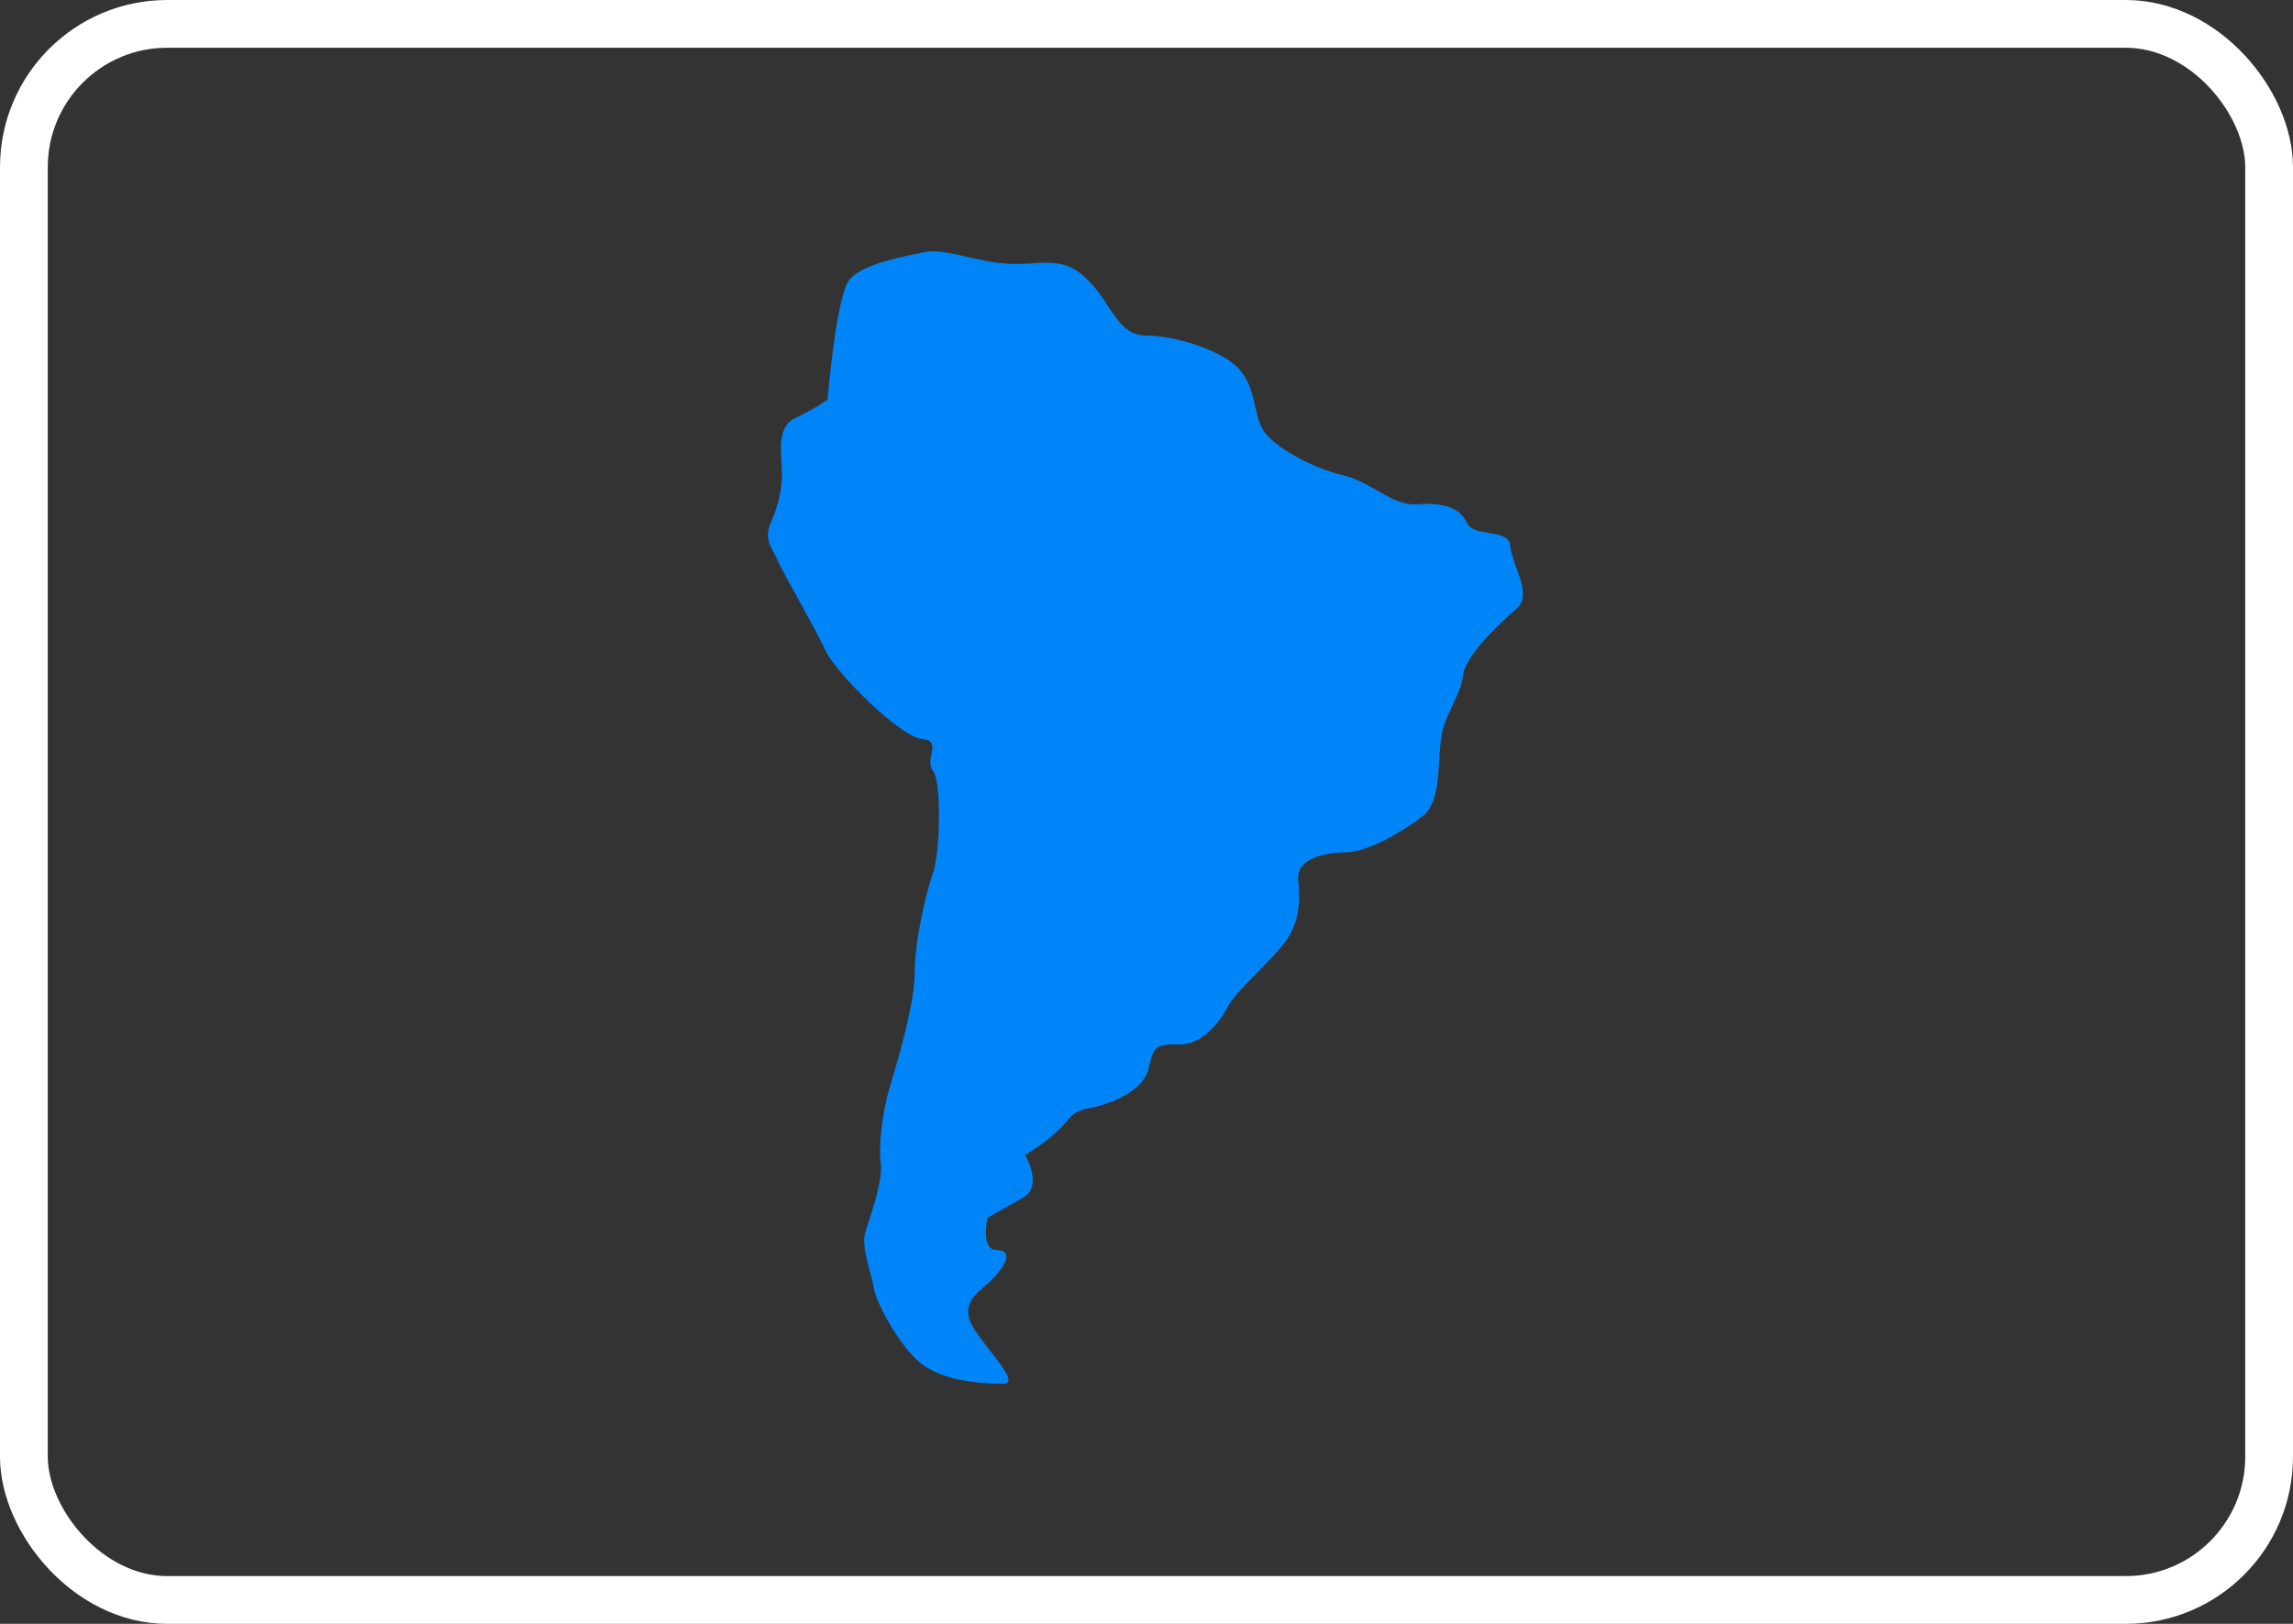
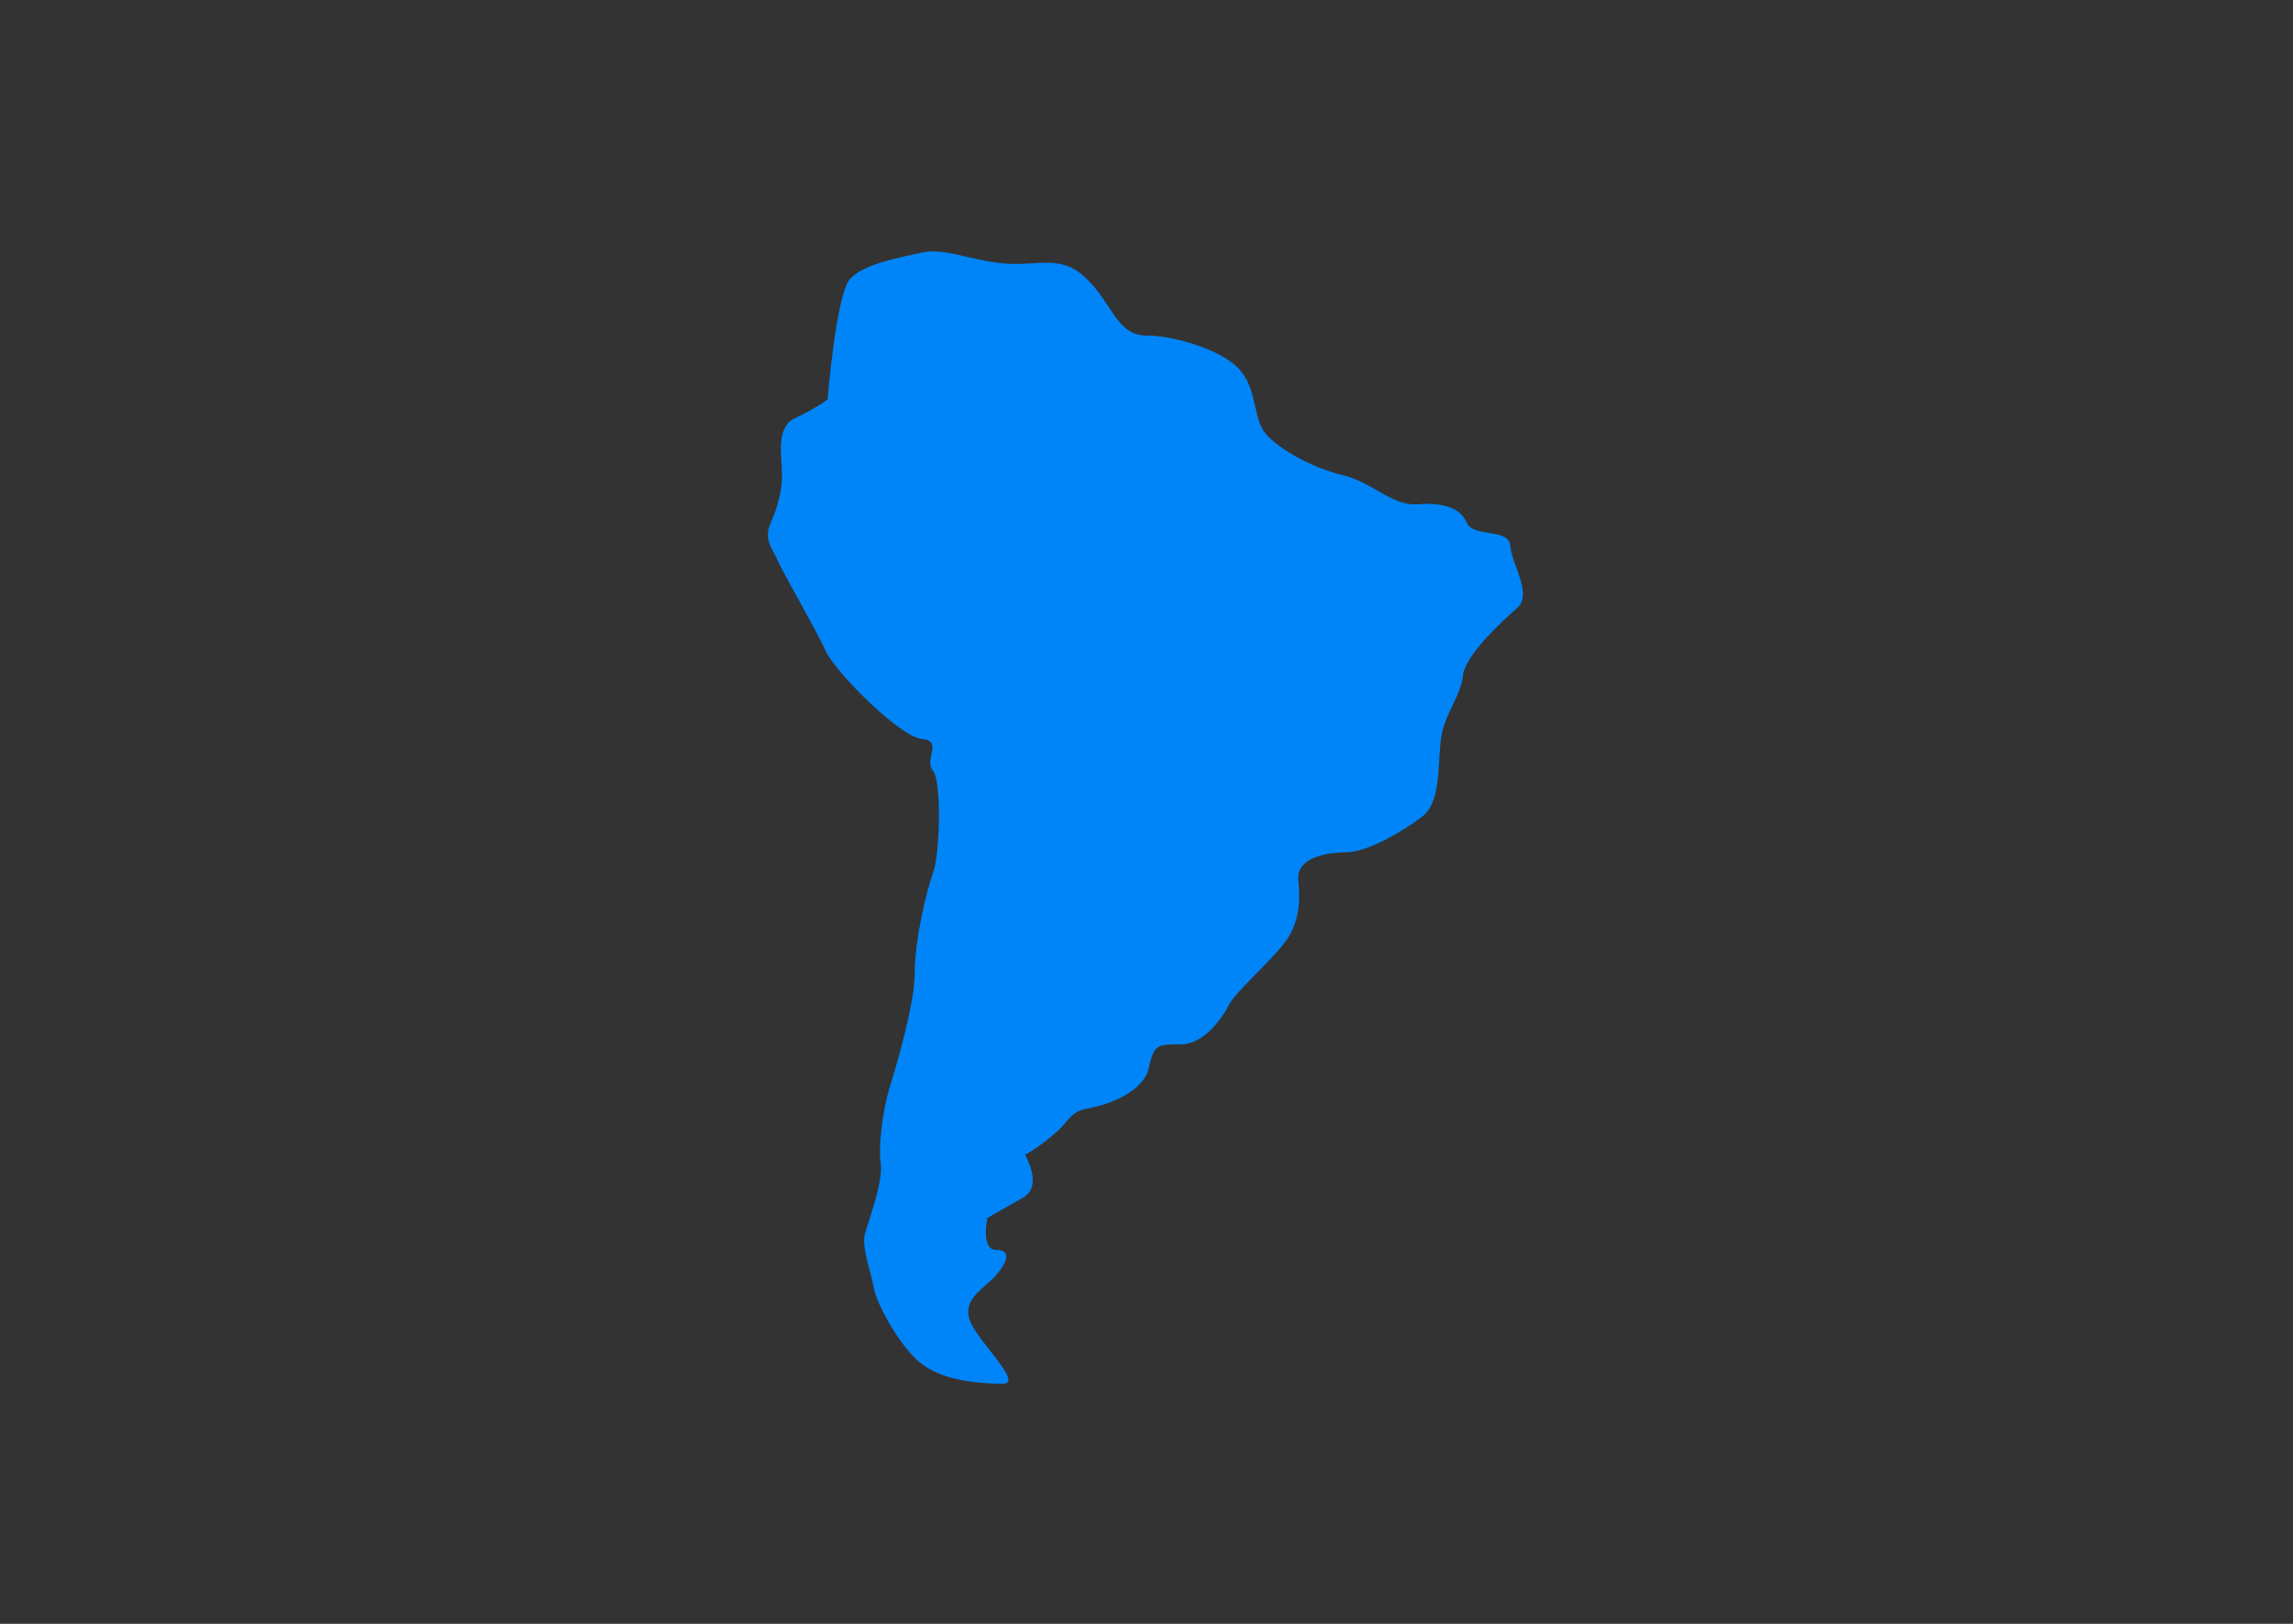
<svg xmlns="http://www.w3.org/2000/svg" xmlns:xlink="http://www.w3.org/1999/xlink" width="48px" height="34px" viewBox="0 0 48 34" version="1.1">
  <rect x="0" y="0" width="48" height="34" fill="#333333" stroke="none" />
  <title>南美洲</title>
  <defs>
    <rect id="path-1" x="0" y="0" width="46" height="32" rx="3" />
  </defs>
  <g id="页面-1" stroke="none" stroke-width="1" fill="none" fill-rule="evenodd">
    <g id="首页-导航-亚洲" transform="translate(-379, -577)">
      <g id="编组-61" transform="translate(0, 196)">
        <g id="编组-20备份-4" transform="translate(360, 366)">
          <g id="南美洲" transform="translate(20, 16)">
            <mask id="mask-2" fill="white">
              <use xlink:href="#path-1" />
            </mask>
-             <rect stroke="#FFFFFF" x="-0.5" y="-0.5" width="47" height="33" rx="3" />
            <g id="编组" mask="url(#mask-2)" fill="#0085F9" fill-rule="nonzero">
              <g transform="translate(15.075, 4.264)" id="形状">
                <path d="M5.019,0.258 C5.689,0.299 6.154,0.056 6.681,0.583 C7.208,1.091 7.309,1.761 7.917,1.761 C8.526,1.761 9.579,2.085 9.905,2.512 C10.25,2.938 10.149,3.506 10.432,3.832 C10.716,4.156 11.425,4.543 12.034,4.685 C12.642,4.827 13.068,5.334 13.594,5.295 C14.102,5.252 14.486,5.355 14.629,5.679 C14.771,6.004 15.542,5.781 15.542,6.187 C15.582,6.571 16.009,7.182 15.684,7.466 C15.359,7.751 14.589,8.461 14.548,8.887 C14.508,9.314 14.123,9.74 14.082,10.268 C14.021,10.795 14.082,11.547 13.697,11.832 C13.332,12.115 12.563,12.582 12.096,12.582 C11.629,12.582 11.062,12.724 11.102,13.15 C11.142,13.577 11.142,14.044 10.818,14.47 C10.494,14.896 9.784,15.506 9.642,15.79 C9.5,16.074 9.114,16.602 8.649,16.602 C8.162,16.602 8.081,16.602 7.979,17.069 C7.899,17.536 7.27,17.82 6.804,17.922 C6.337,18.003 6.377,18.105 6.095,18.389 C5.878,18.591 5.639,18.768 5.383,18.917 C5.383,18.917 5.769,19.566 5.344,19.81 C4.918,20.054 4.594,20.236 4.594,20.236 C4.594,20.236 4.452,20.907 4.776,20.907 C5.1,20.907 5.019,21.15 4.776,21.435 C4.533,21.719 4.107,21.901 4.208,22.327 C4.31,22.754 5.384,23.708 4.918,23.708 C4.431,23.708 3.722,23.648 3.256,23.322 C2.789,22.998 2.261,22.004 2.221,21.719 C2.181,21.435 1.938,20.825 2.039,20.541 C2.12,20.257 2.403,19.505 2.364,19.12 C2.303,18.754 2.404,17.983 2.545,17.516 C2.688,17.049 3.073,15.77 3.073,15.1 C3.073,14.43 3.316,13.394 3.458,13.009 C3.6,12.623 3.641,11.12 3.458,10.877 C3.255,10.633 3.682,10.247 3.215,10.207 C2.749,10.146 1.471,8.866 1.227,8.4 C1.004,7.912 0.295,6.695 0.193,6.45 C0.182,6.426 0.17,6.401 0.158,6.376 L0.08,6.229 C0.007,6.079 -0.042,5.916 0.052,5.7 C0.193,5.375 0.295,5.049 0.295,4.664 C0.295,4.298 0.153,3.67 0.578,3.487 C1.003,3.285 1.248,3.103 1.248,3.103 C1.248,3.103 1.429,0.909 1.714,0.583 C1.997,0.257 2.808,0.116 3.275,0.015 C3.741,-0.067 4.349,0.219 5.019,0.258 Z" />
              </g>
            </g>
          </g>
        </g>
      </g>
    </g>
  </g>
</svg>